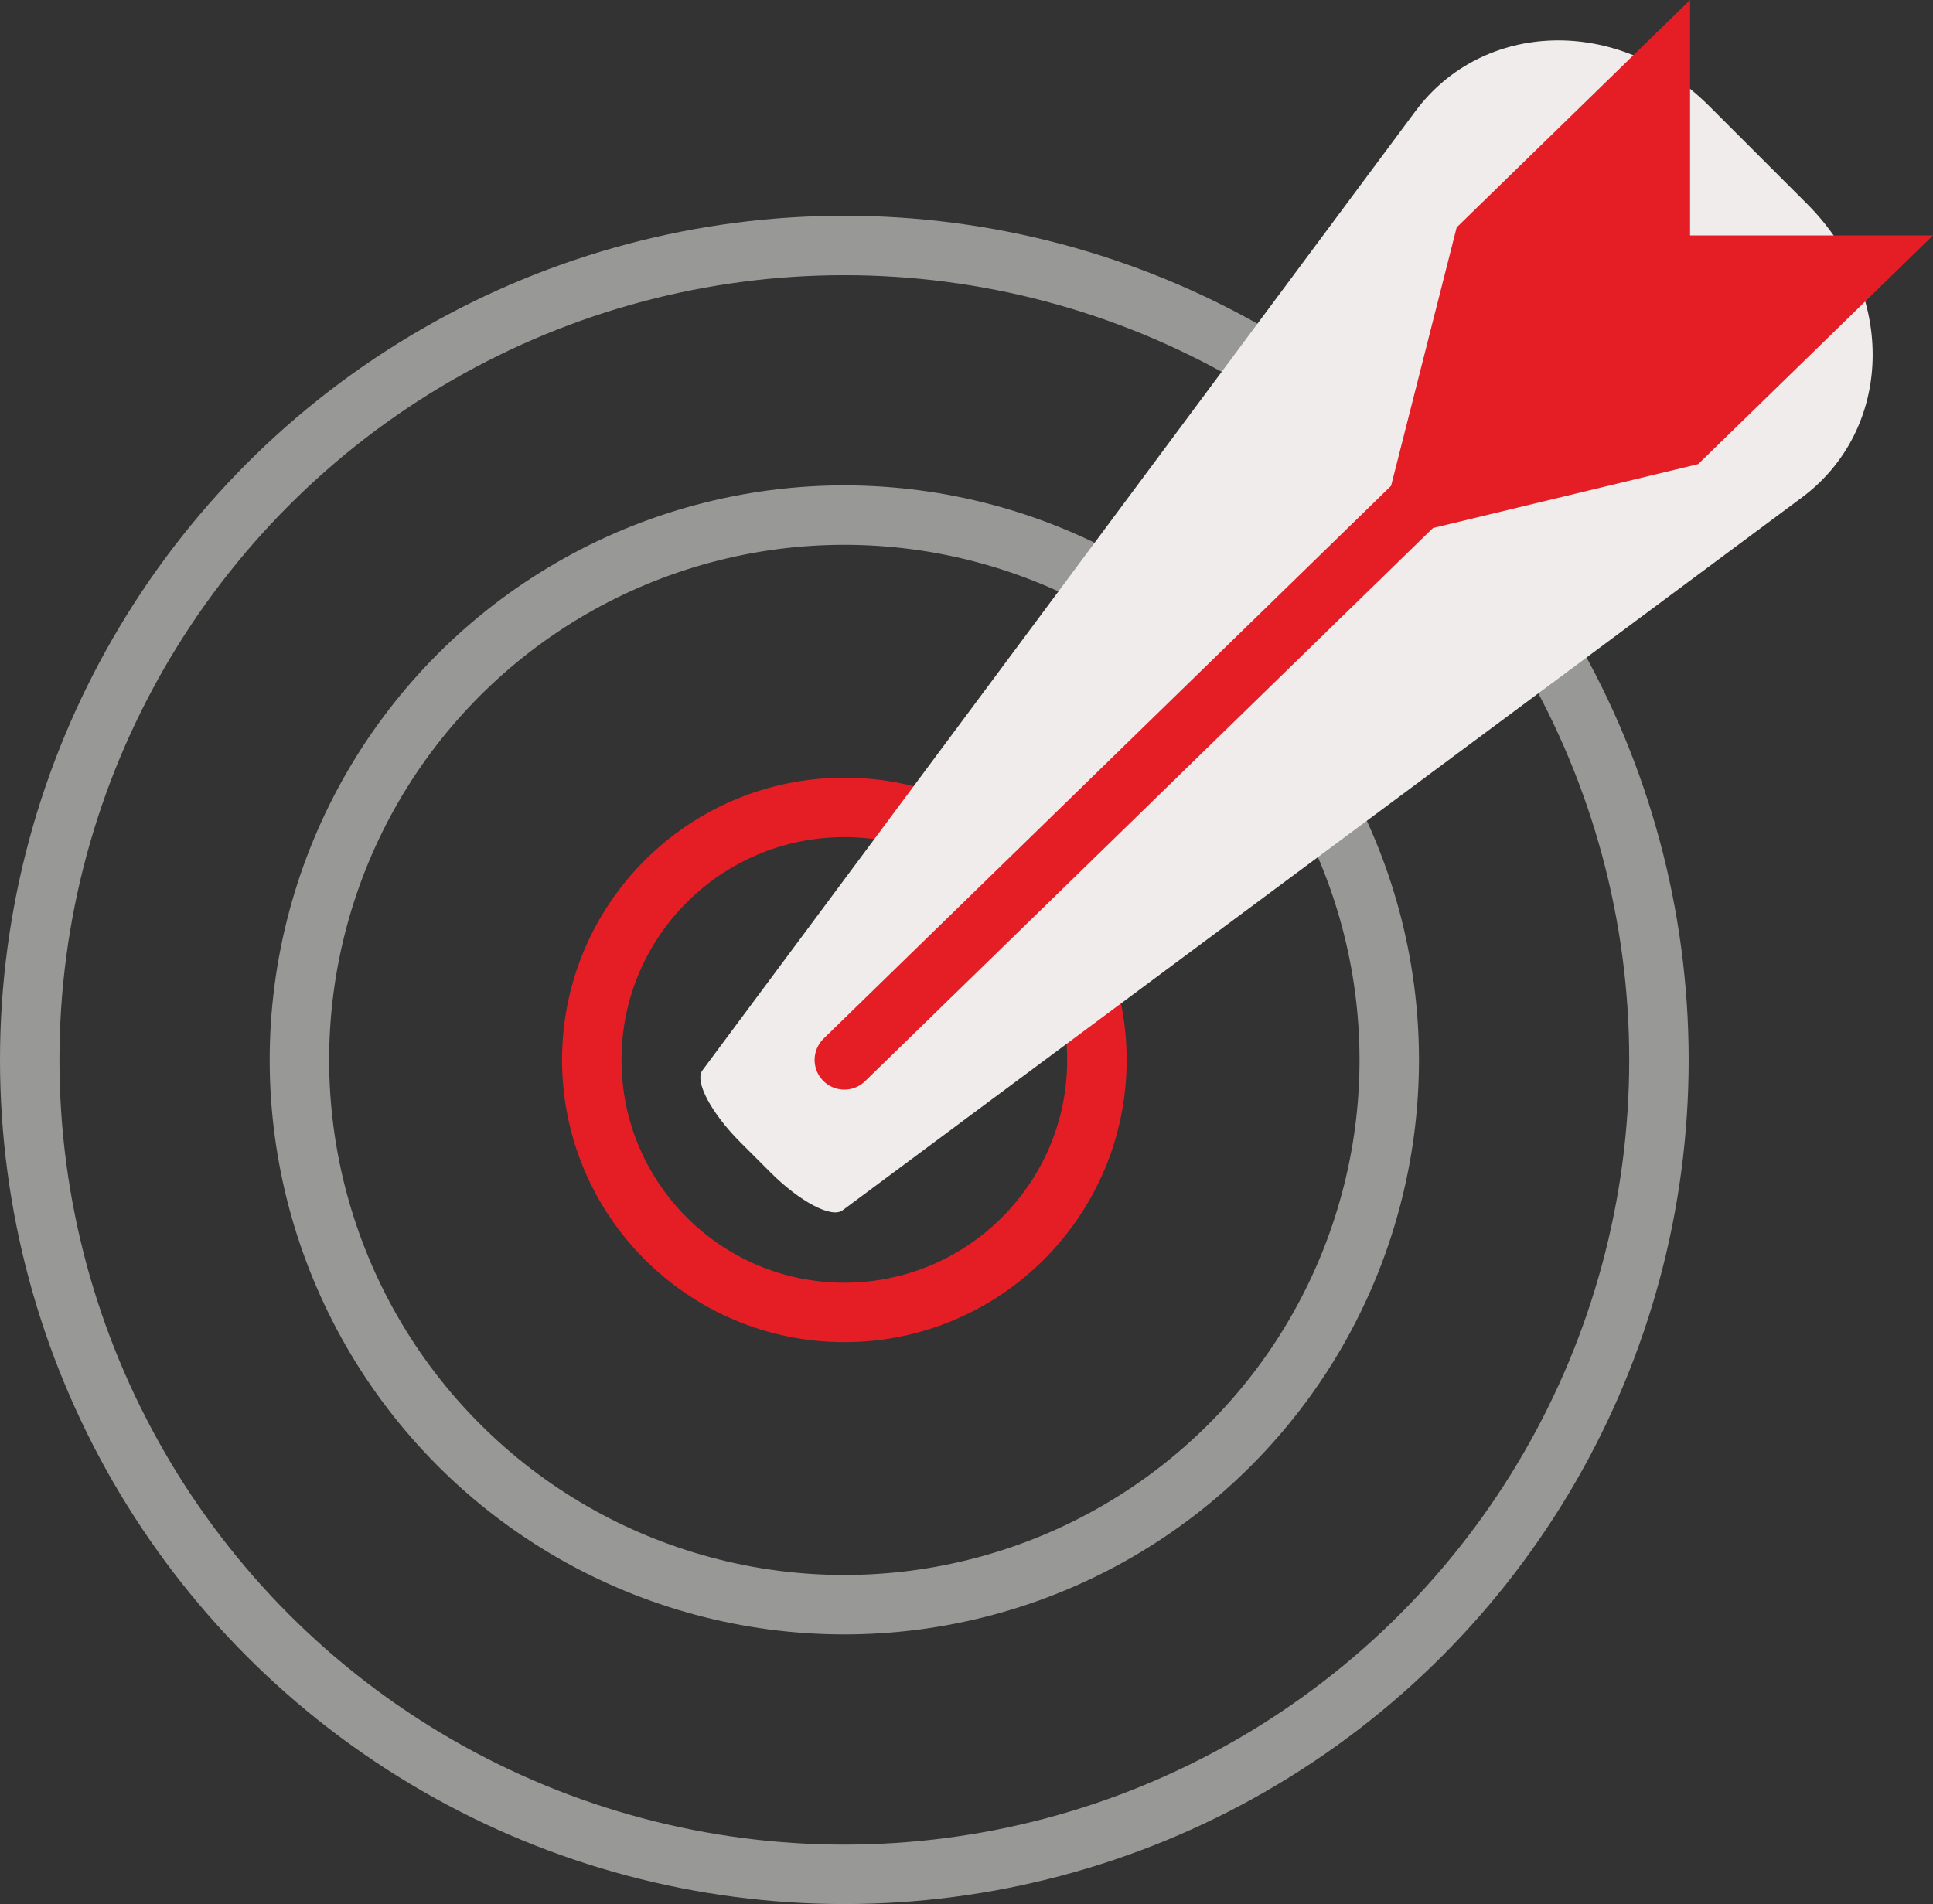
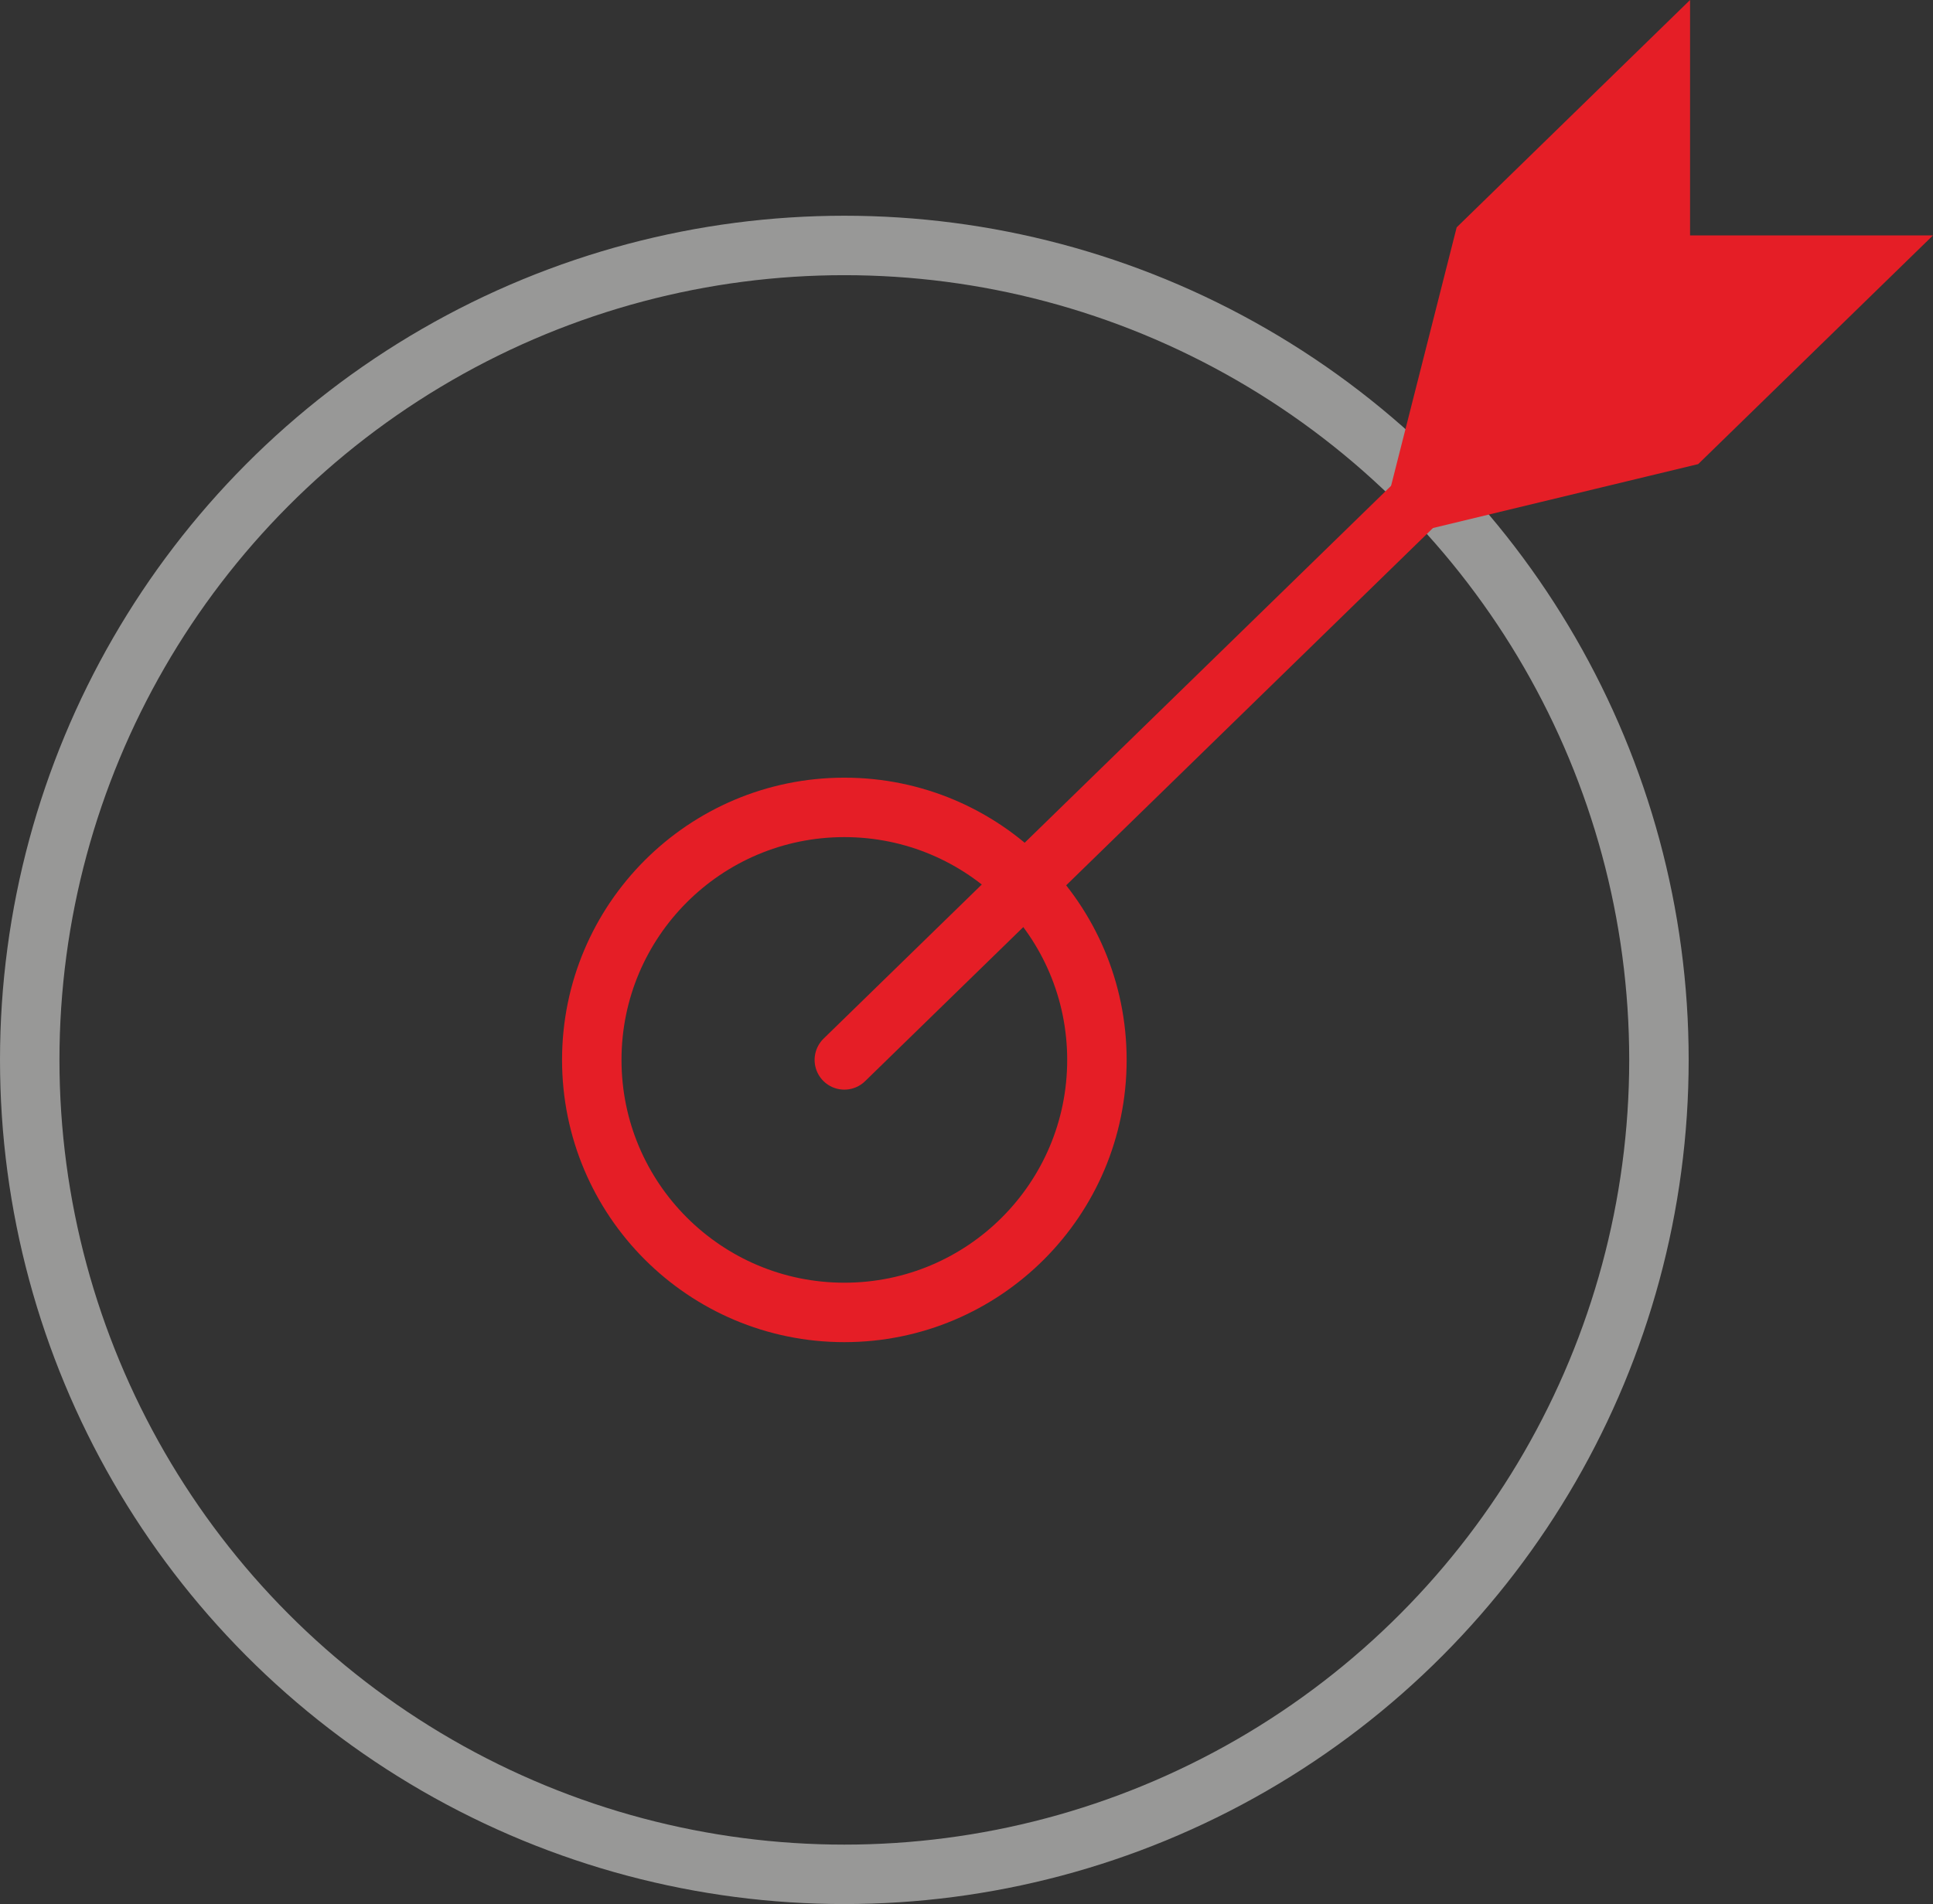
<svg xmlns="http://www.w3.org/2000/svg" width="162.557" height="160.156" viewBox="0 0 162.557 160.156">
  <rect x="0" y="0" width="162.557" height="160.156" fill="#333333" stroke="none" />
  <g id="Group_16552" data-name="Group 16552" transform="translate(2.5 3.396)">
    <circle id="Ellipse_2733" data-name="Ellipse 2733" cx="21.24" cy="21.24" r="21.24" transform="translate(47.266 64.516)" fill="none" stroke="#e51e26" stroke-miterlimit="10" stroke-width="5" />
-     <circle id="Ellipse_2734" data-name="Ellipse 2734" cx="45.824" cy="45.824" r="45.824" transform="translate(3.7 85.755) rotate(-45)" fill="none" stroke="#989897" stroke-miterlimit="10" stroke-width="5" />
    <circle id="Ellipse_2735" data-name="Ellipse 2735" cx="68.505" cy="68.505" r="68.505" transform="translate(0 17.25)" fill="none" stroke="#989897" stroke-miterlimit="10" stroke-width="5" />
-     <path id="Path_68668" data-name="Path 68668" d="M1873.848,1392.527l2.57,2.57c2.427,2.427,5.113,3.859,6.034,3.175l80.676-59.959c7.58-5.632,8.154-16.989.419-24.723l-8.192-8.192c-7.734-7.734-19.09-7.16-24.723.419l-59.958,80.677C1869.989,1387.414,1871.422,1390.1,1873.848,1392.527Z" transform="translate(-1814.103 -1299.859)" fill="#f0ecec" />
    <g id="Group_16457" data-name="Group 16457" transform="translate(68.505 1.345)">
      <line id="Line_183" data-name="Line 183" x1="48.137" y2="46.901" transform="translate(0 37.51)" fill="none" stroke="#e51e26" stroke-linecap="round" stroke-miterlimit="10" stroke-width="5" />
      <g id="Group_16456" data-name="Group 16456" transform="translate(48.137)">
        <path id="Path_68669" data-name="Path 68669" d="M1953.836,1312.959l5.158-20.328,15.827-15.421,0,17.06,17.509,0-15.827,15.42-20.862,5.028Z" transform="translate(-1953.836 -1277.21)" fill="#e51e26" stroke="#e51e26" stroke-miterlimit="10" stroke-width="4" />
      </g>
    </g>
  </g>
</svg>